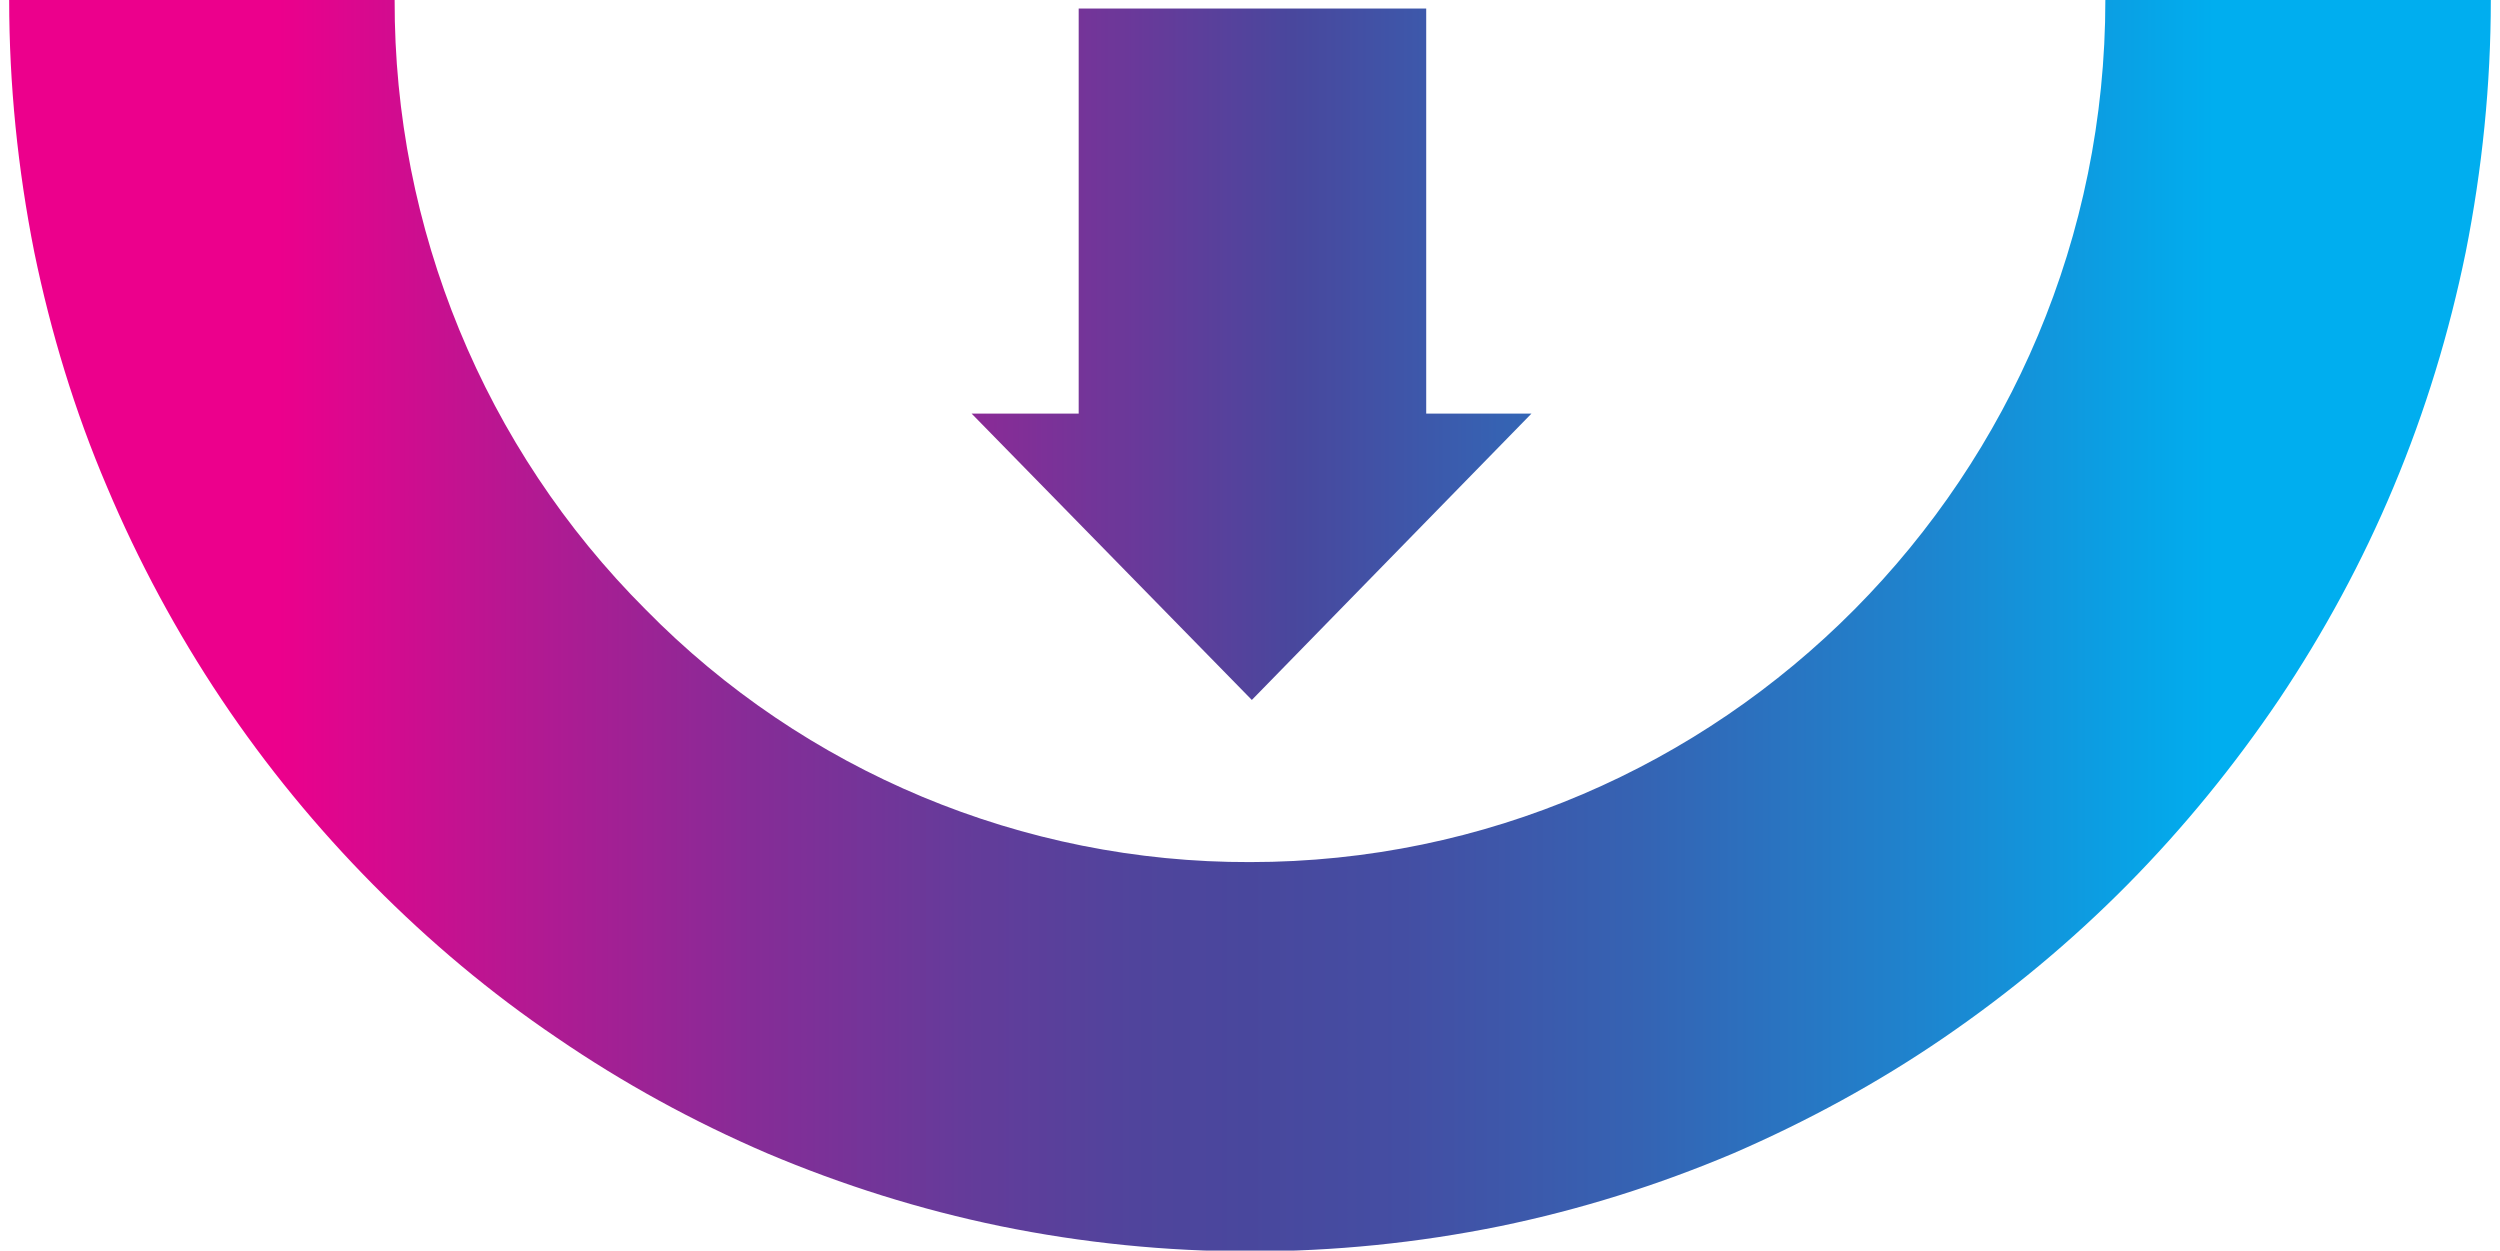
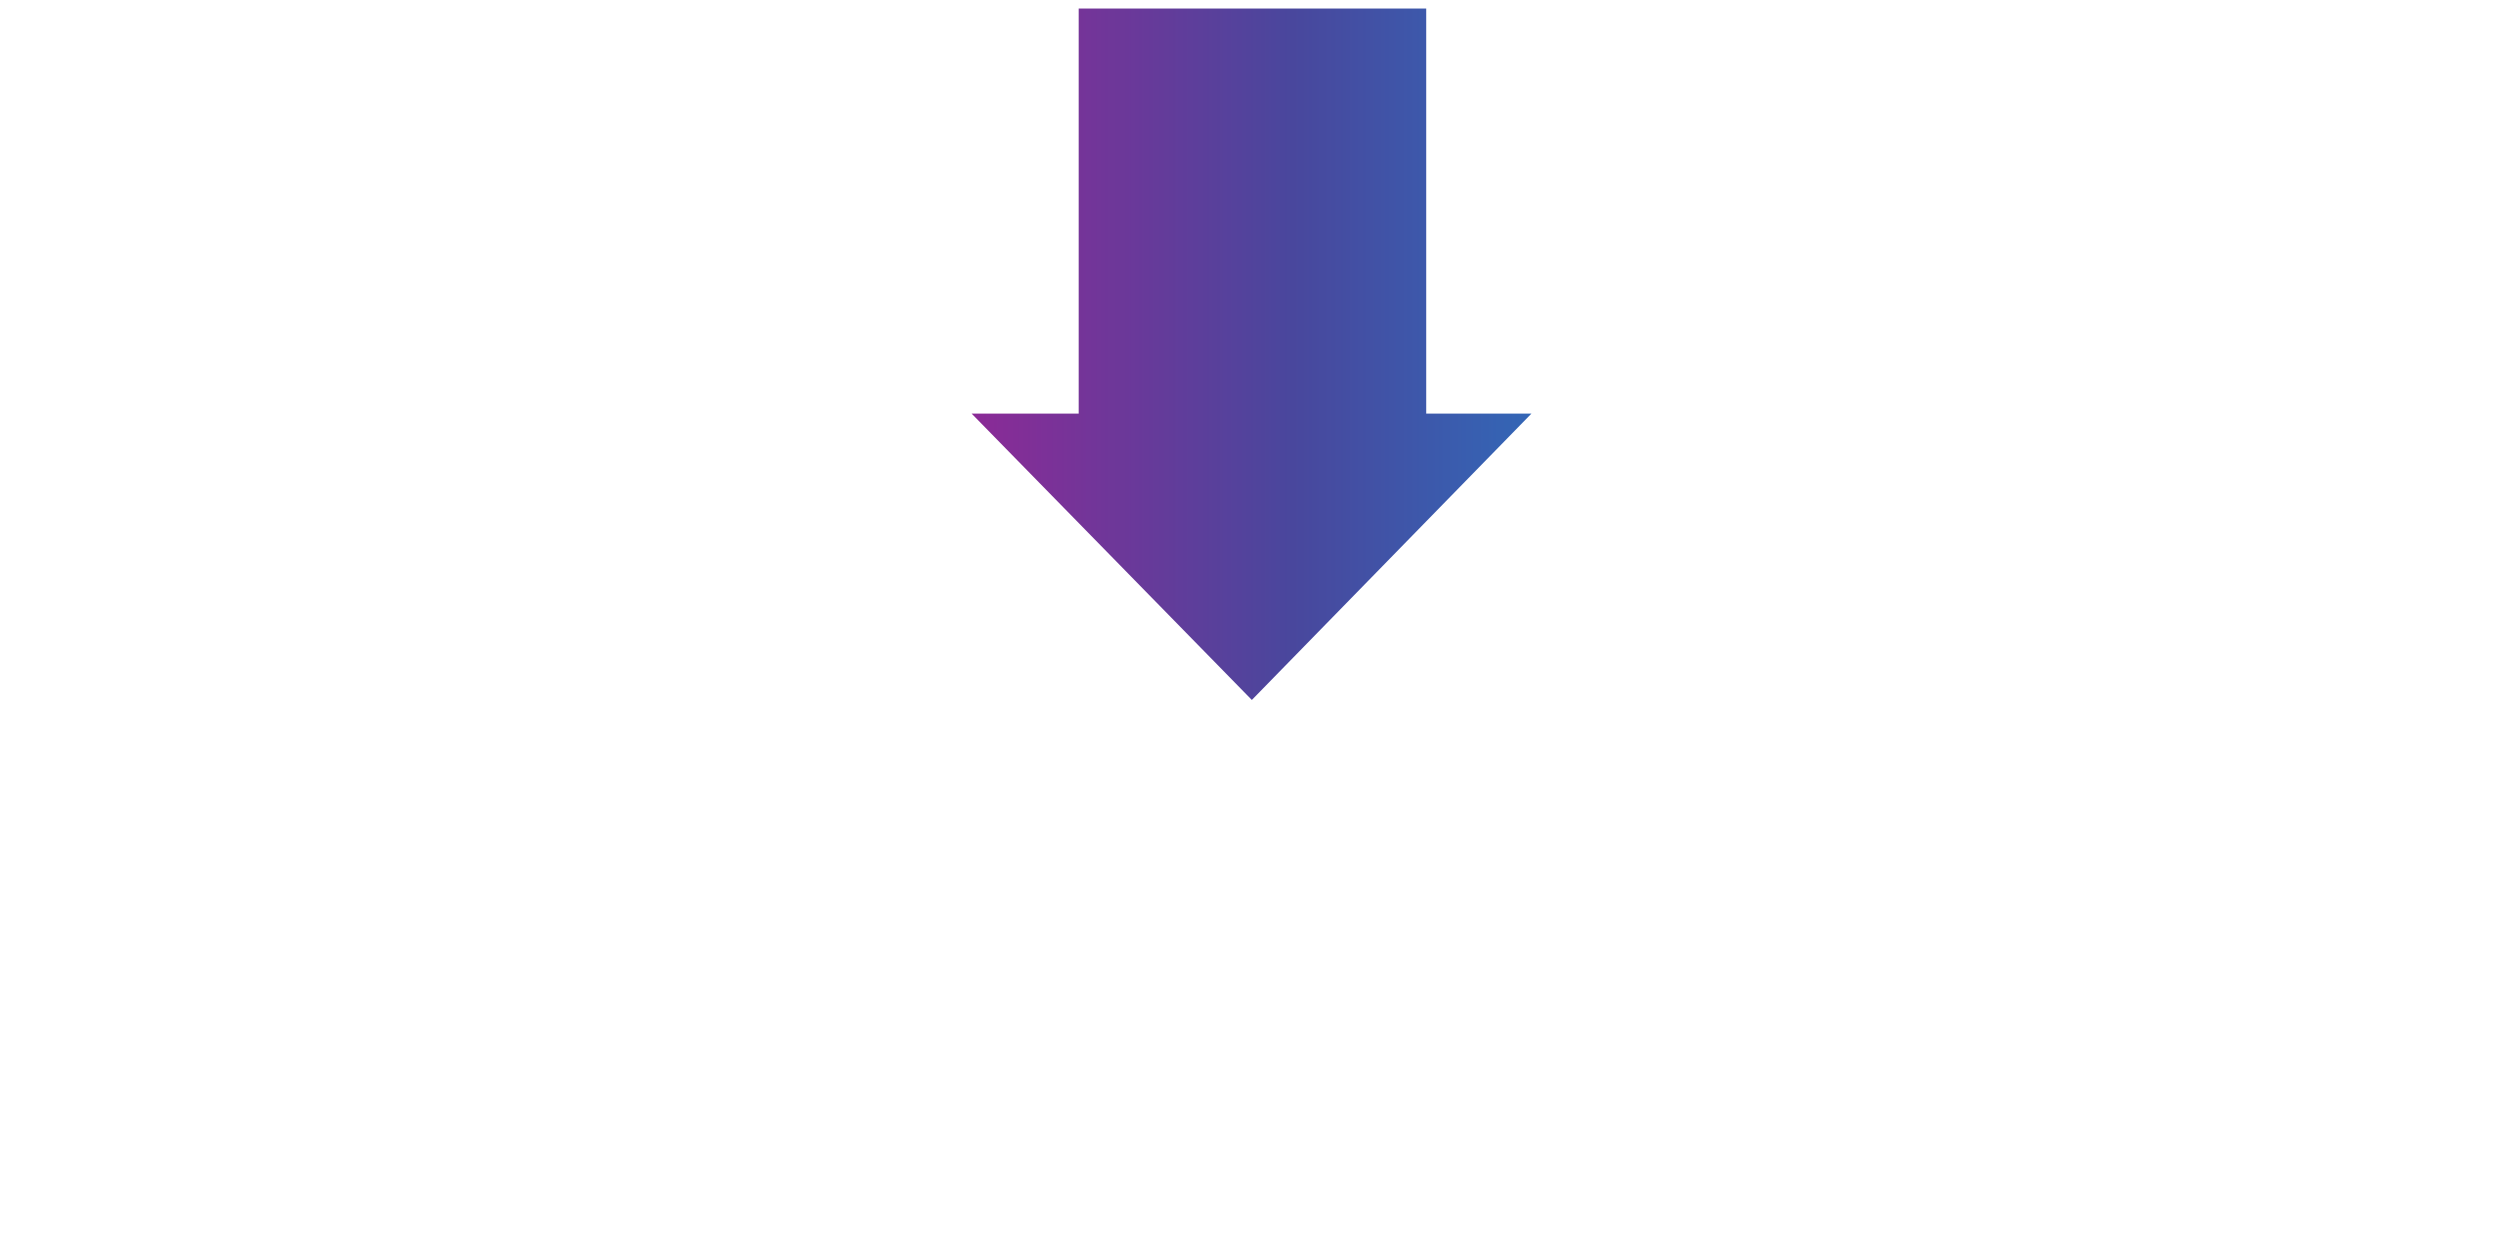
<svg xmlns="http://www.w3.org/2000/svg" version="1.1" id="Layer_1" x="0px" y="0px" viewBox="0 0 408.6 204.4" style="enable-background:new 0 0 408.6 204.4;" xml:space="preserve">
  <style type="text/css">
	.st0{fill:url(#Differenzmenge_18-2_1_);}
	.st1{fill:url(#Vereinigungsmenge_3-2_1_);}
</style>
  <g transform="matrix(1, 0, 0, 1, 0, 0)">
    <linearGradient id="Differenzmenge_18-2_1_" gradientUnits="userSpaceOnUse" x1="6.022" y1="101.627" x2="401.393" y2="101.627" gradientTransform="matrix(1 0 0 -1 0 203.89)">
      <stop offset="0.1" style="stop-color:#EC008C" />
      <stop offset="0.2" style="stop-color:#B51892" />
      <stop offset="0.296" style="stop-color:#862C97" />
      <stop offset="0.382" style="stop-color:#653B9A" />
      <stop offset="0.453" style="stop-color:#50449C" />
      <stop offset="0.5" style="stop-color:#49479D" />
      <stop offset="0.565" style="stop-color:#444EA3" />
      <stop offset="0.662" style="stop-color:#3563B3" />
      <stop offset="0.779" style="stop-color:#1E84CE" />
      <stop offset="0.9" style="stop-color:#00AEEF" />
    </linearGradient>
-     <path id="Differenzmenge_18-2" class="st0" d="M1.5,0L1.5,0h63c-0.1,37.3,14.6,73.2,41,99.6c26,26.5,61.7,41.4,98.8,41.3   c77.1,0,139.8-63.2,139.8-140.9h63c0,13.8-1.4,27.6-4.1,41.2c-2.7,13.2-6.6,26-11.8,38.4c-5.1,12.2-11.4,23.8-18.7,34.7   c-7.3,10.8-15.6,21-24.8,30.3c-9.2,9.3-19.2,17.6-30,25s-22.4,13.7-34.4,18.9c-12.3,5.2-25,9.2-38.1,11.9c-27,5.5-54.8,5.5-81.7,0   c-13.1-2.7-25.8-6.7-38.1-11.9c-12.1-5.2-23.6-11.5-34.4-18.9c-10.8-7.3-20.8-15.7-30-25s-17.5-19.4-24.8-30.3S22.6,91.7,17.5,79.6   C12.2,67.2,8.3,54.3,5.6,41.2C2.9,27.6,1.5,13.8,1.5,0z" />
  </g>
  <g transform="matrix(1, 0, 0, 1, 0, 0)">
    <linearGradient id="Vereinigungsmenge_3-2_1_" gradientUnits="userSpaceOnUse" x1="81.75" y1="146" x2="340.75" y2="146" gradientTransform="matrix(1 0 0 -1 0 203.89)">
      <stop offset="0" style="stop-color:#EC008C" />
      <stop offset="0.5" style="stop-color:#49479D" />
      <stop offset="1" style="stop-color:#00AEEF" />
    </linearGradient>
    <path id="Vereinigungsmenge_3-2" class="st1" d="M204.6,114.4L204.6,114.4L204.6,114.4l-45.8-46.8h91.5L204.6,114.4L204.6,114.4   L204.6,114.4z M176.3,67.6V1.4h56.8v66.2H176.3z" />
  </g>
</svg>